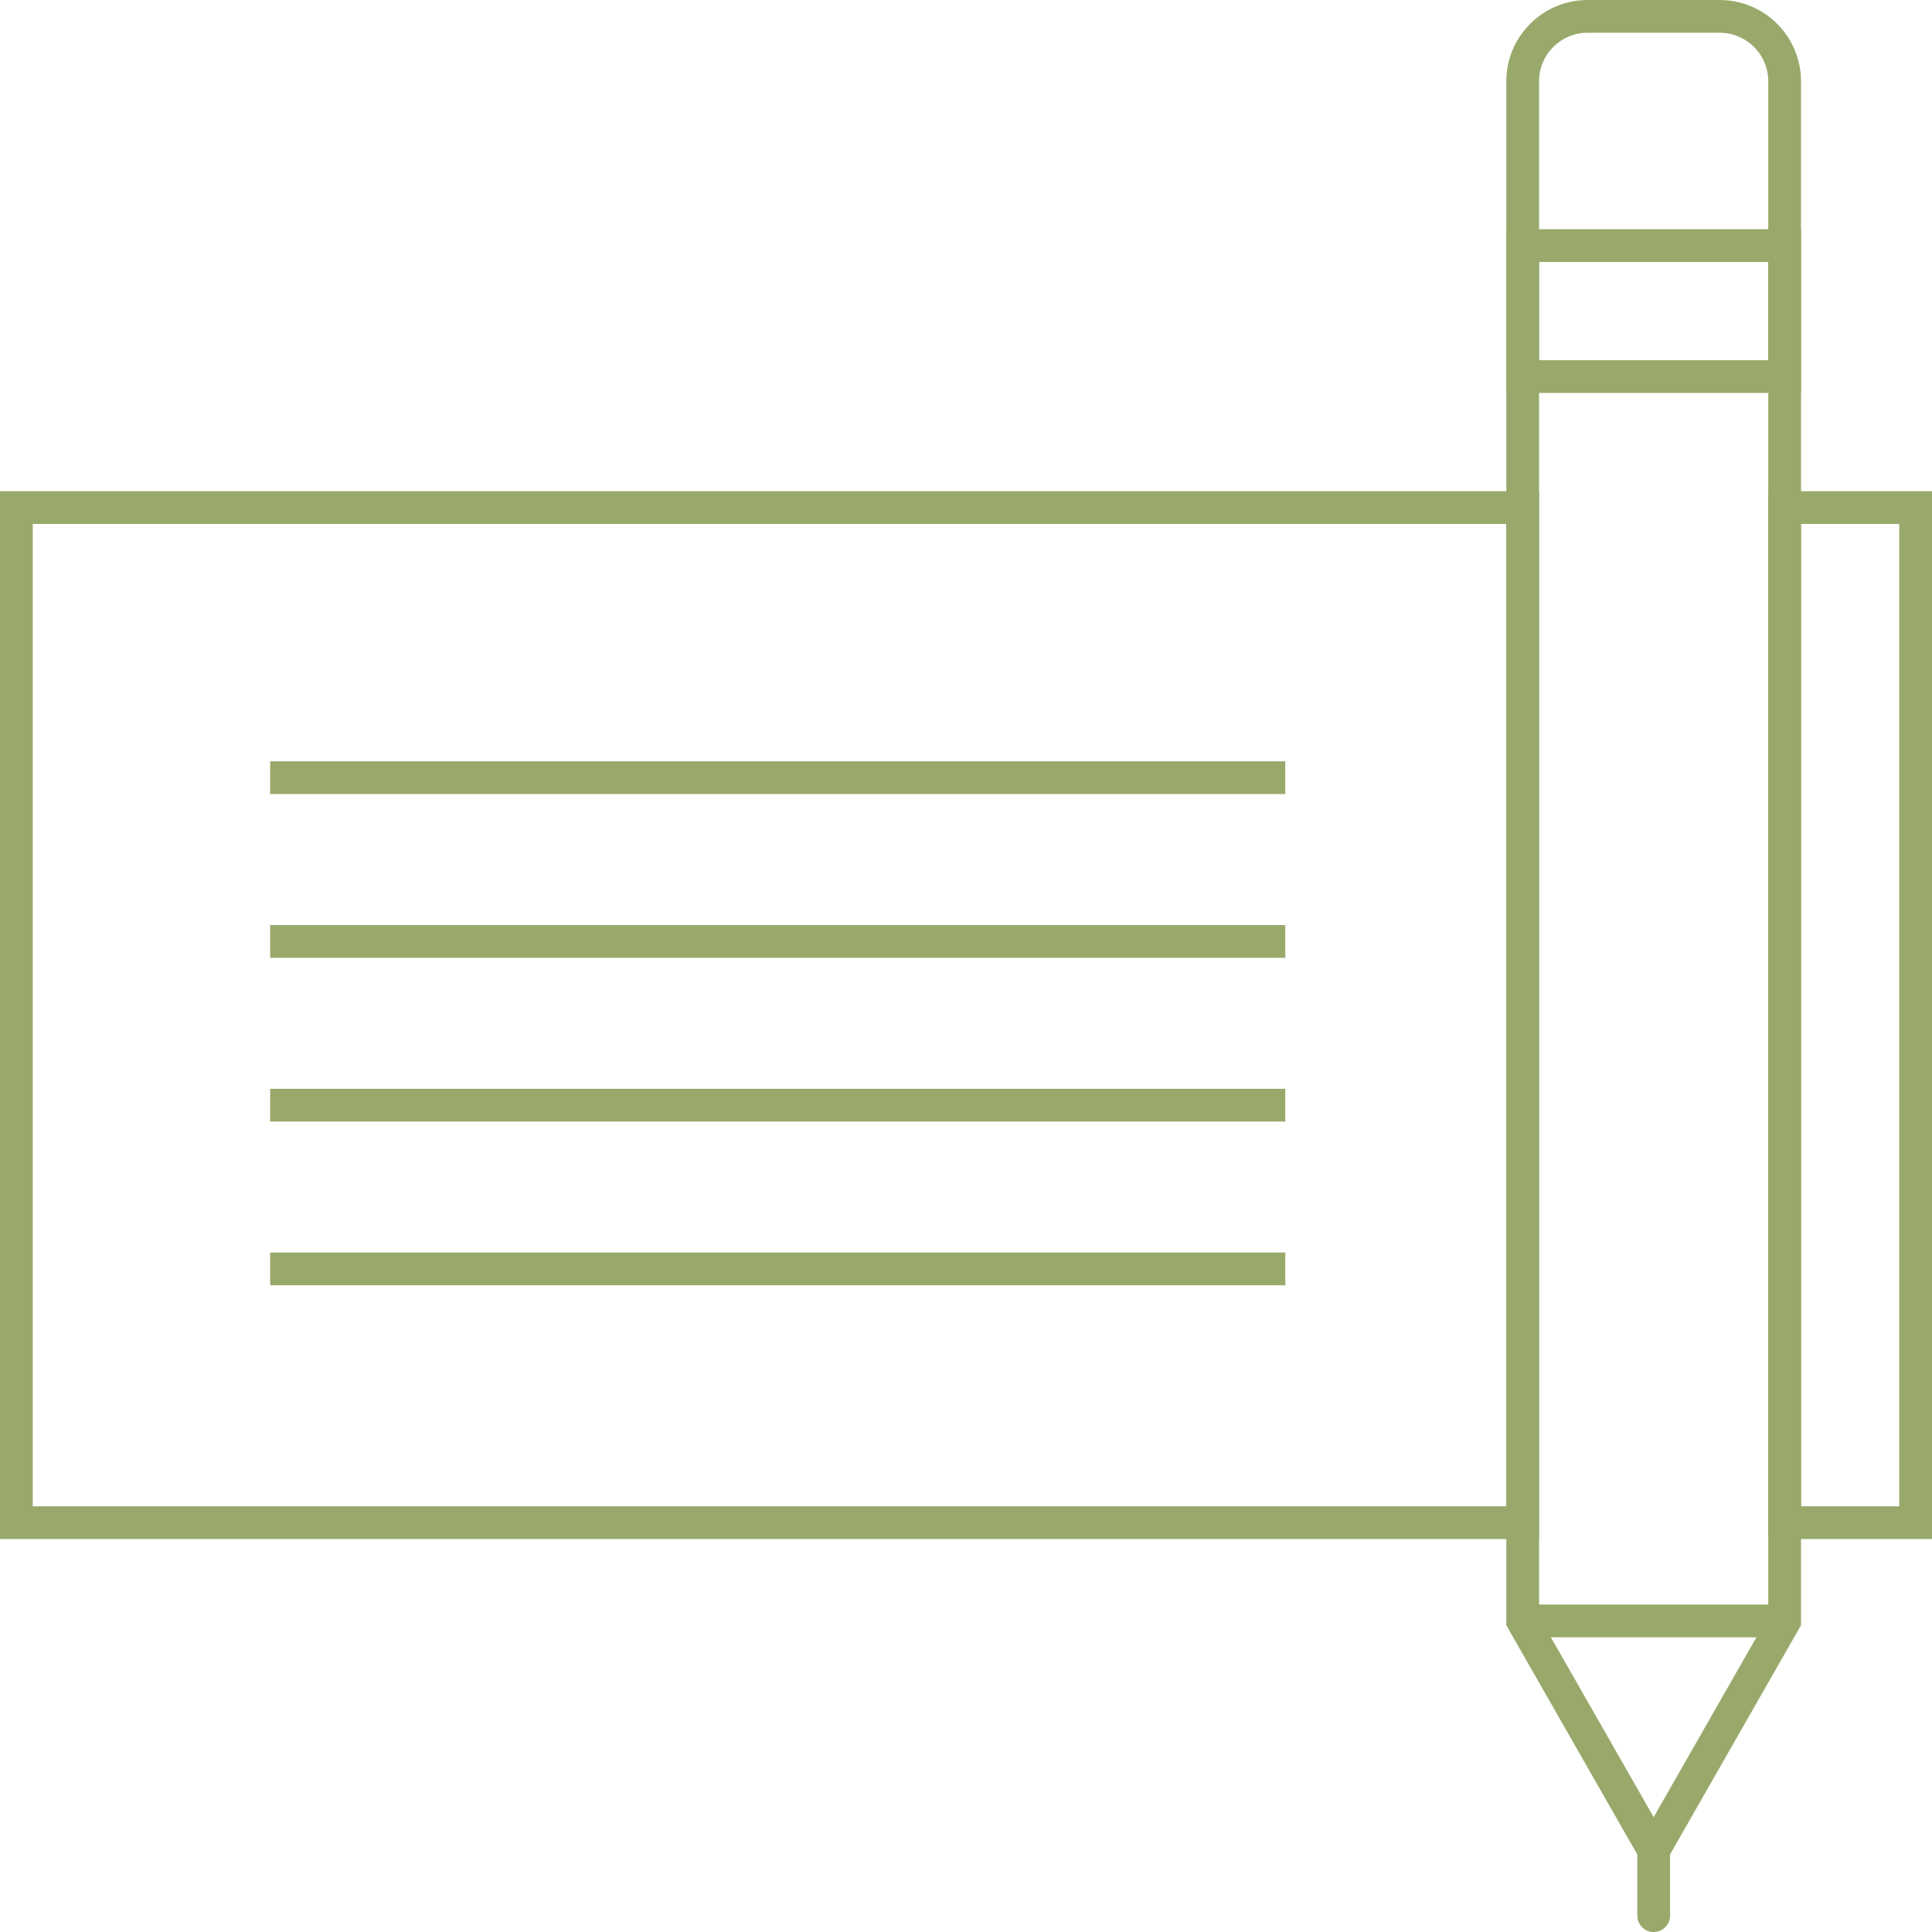
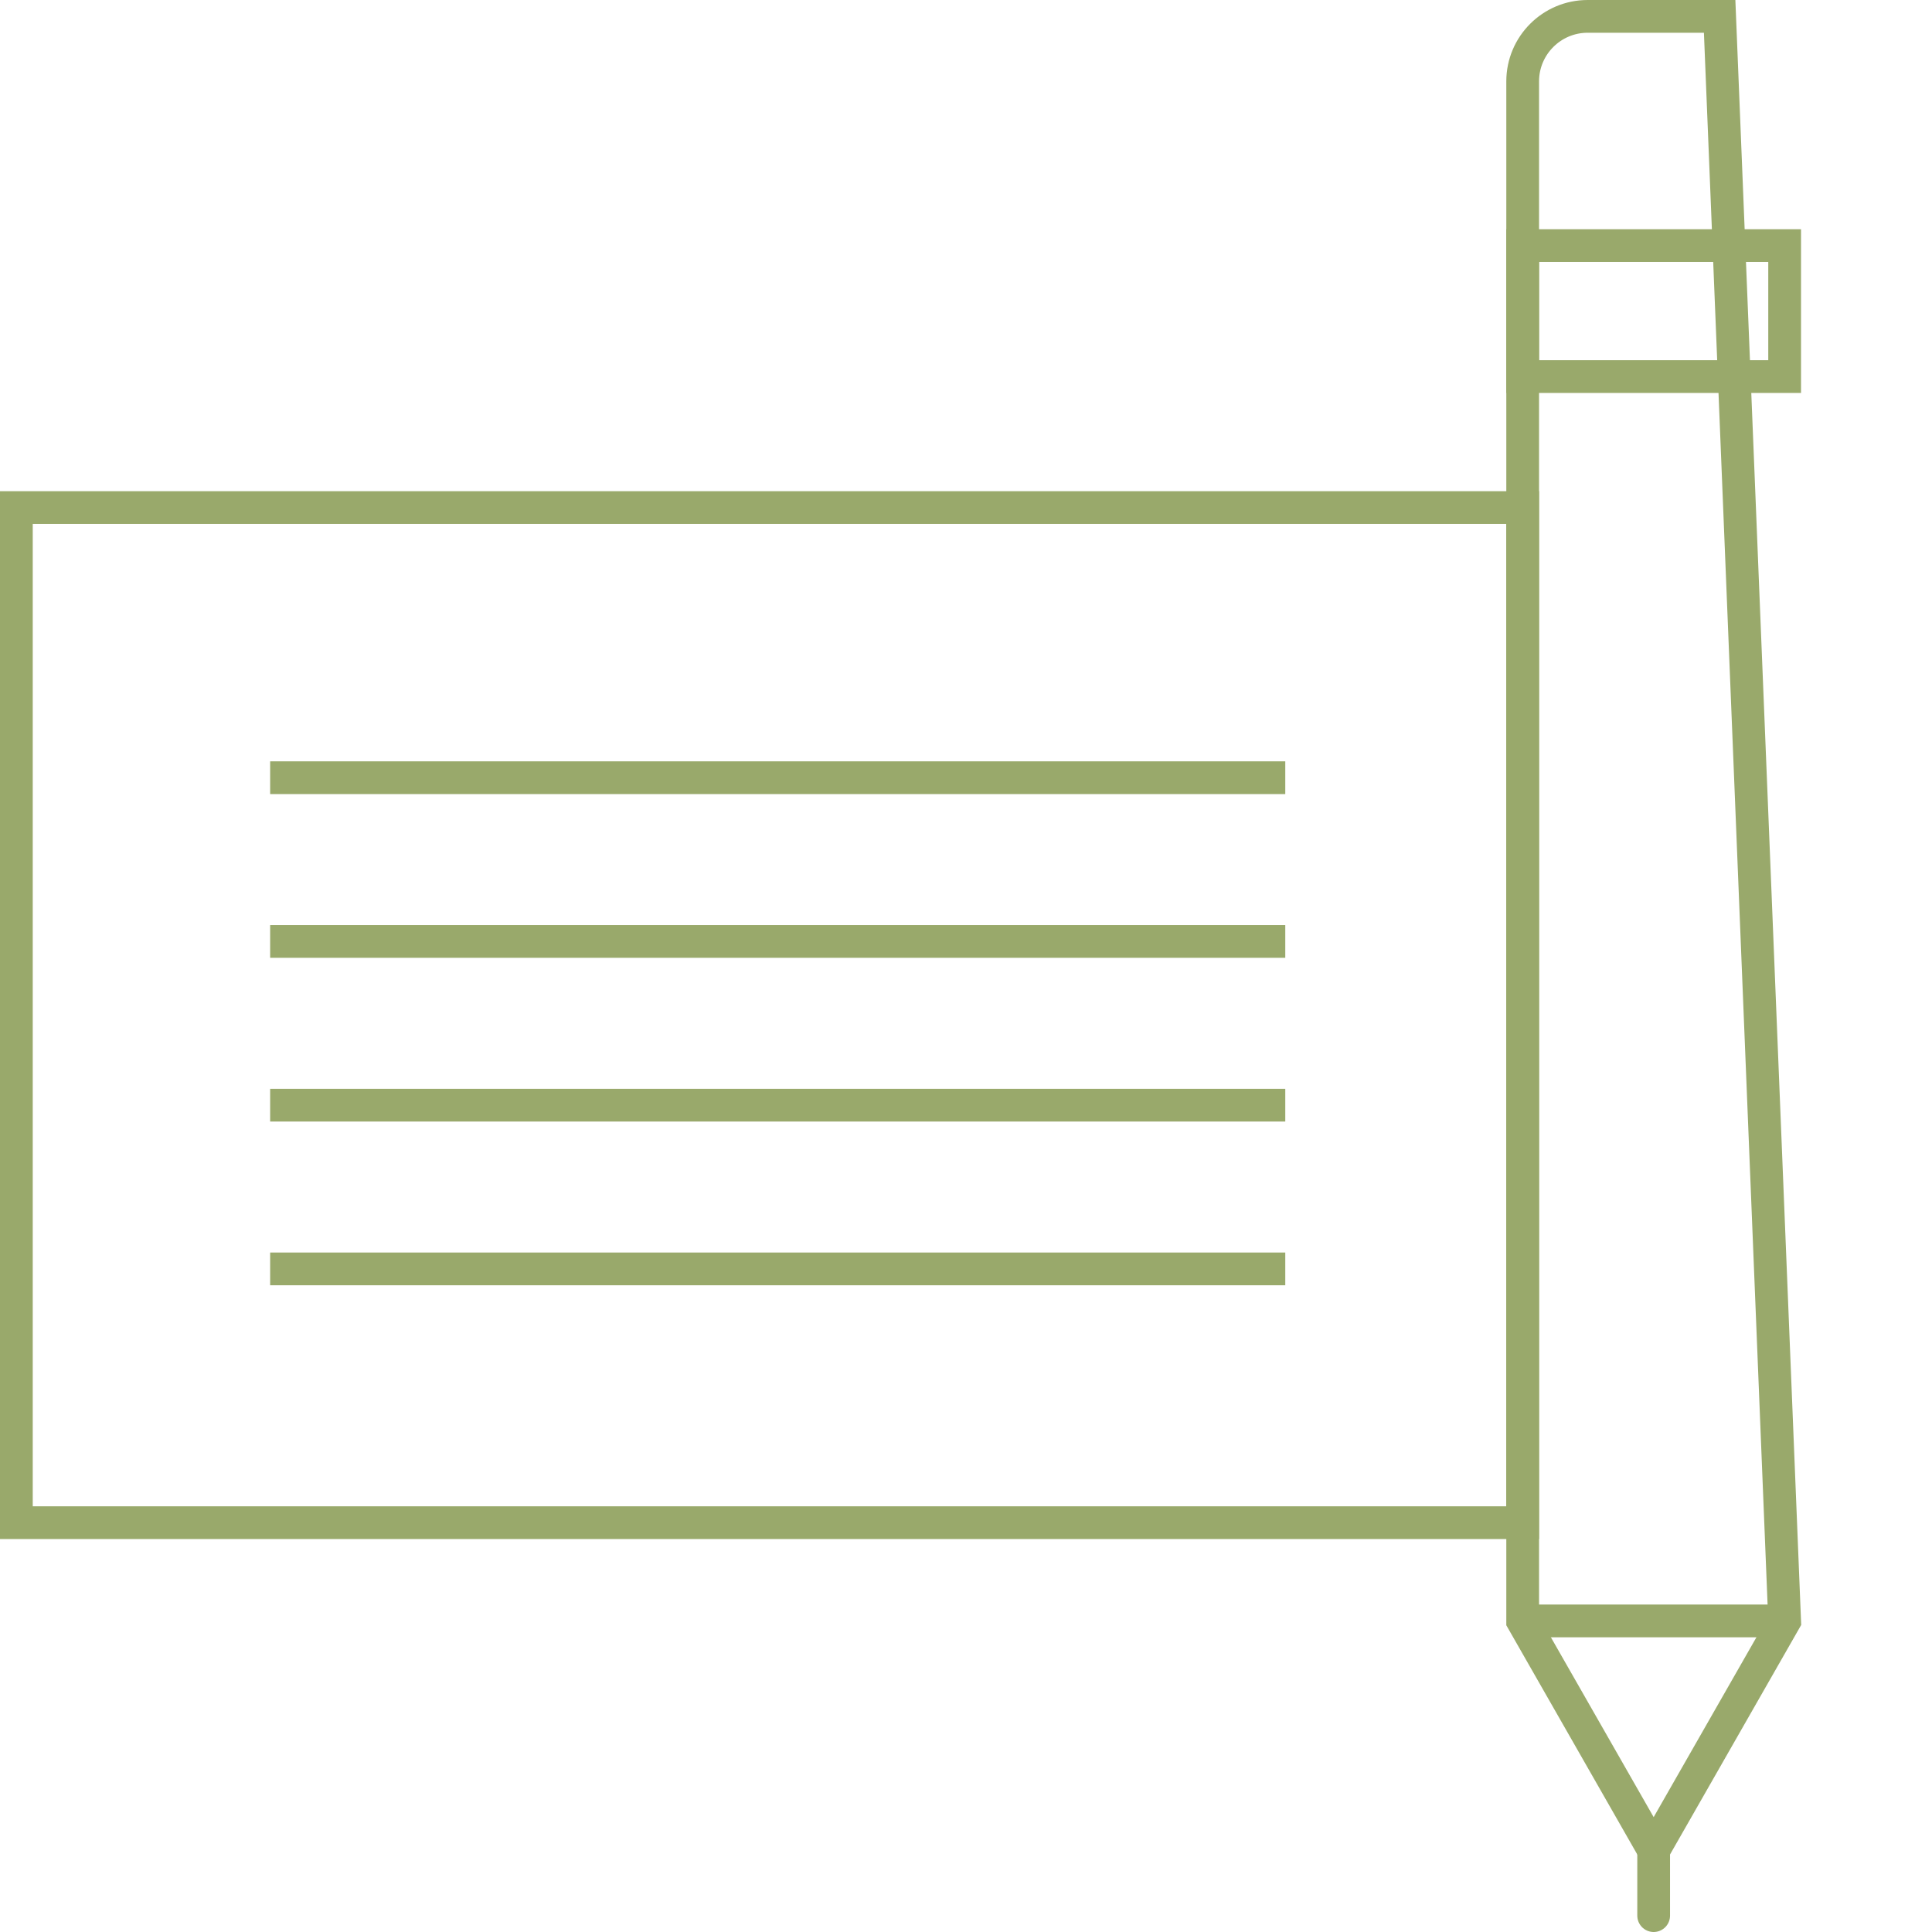
<svg xmlns="http://www.w3.org/2000/svg" width="118px" height="118px" viewBox="0 0 118 118" version="1.1">
  <title>88FE1F9D-E8E6-4224-9DDD-90FC4B586AE1</title>
  <desc>Created with sketchtool.</desc>
  <defs />
  <g id="pc" stroke="none" stroke-width="1" fill="none" fill-rule="evenodd">
    <g id="price" transform="translate(-548, -337)">
      <g id="작성" transform="translate(258, 301)">
        <g id="작성-icon" transform="translate(289, 36)">
          <g id="137---Check-(Retro)" transform="translate(2, 1)" stroke="#99A96B" stroke-width="2">
-             <path d="M108,98 L100,112 L92,98 L92,3.97 C92,1.778 93.778,0 95.97,0 L104.03,0 C106.222,0 108,1.778 108,3.97 L108,98 L108,98 Z" id="Stroke-3648" />
+             <path d="M108,98 L100,112 L92,98 L92,3.97 C92,1.778 93.778,0 95.97,0 L104.03,0 L108,98 L108,98 Z" id="Stroke-3648" />
            <polygon id="Stroke-3649" points="92 22 108 22 108 14 92 14" />
            <path d="M92,98 L108,98" id="Stroke-3650" />
            <path d="M100,112 L100,116" id="Stroke-3651" stroke-linecap="round" />
            <polygon id="Stroke-3652" points="0 92 92 92 92 30 0 30" />
-             <polygon id="Stroke-3653" points="108 92 116 92 116 30 108 30" />
            <path d="M16.5,46.5 L76.5,46.5" id="Line-2" stroke-linecap="square" fill-rule="nonzero" />
            <path d="M16.5,56.5 L76.5,56.5" id="Line-2" stroke-linecap="square" fill-rule="nonzero" />
            <path d="M16.5,66.5 L76.5,66.5" id="Line-2" stroke-linecap="square" fill-rule="nonzero" />
            <path d="M16.5,76.5 L76.5,76.5" id="Line-2" stroke-linecap="square" fill-rule="nonzero" />
          </g>
          <rect id="Rectangle-8" fill-rule="nonzero" x="0" y="0" width="120" height="120" />
        </g>
      </g>
    </g>
  </g>
</svg>